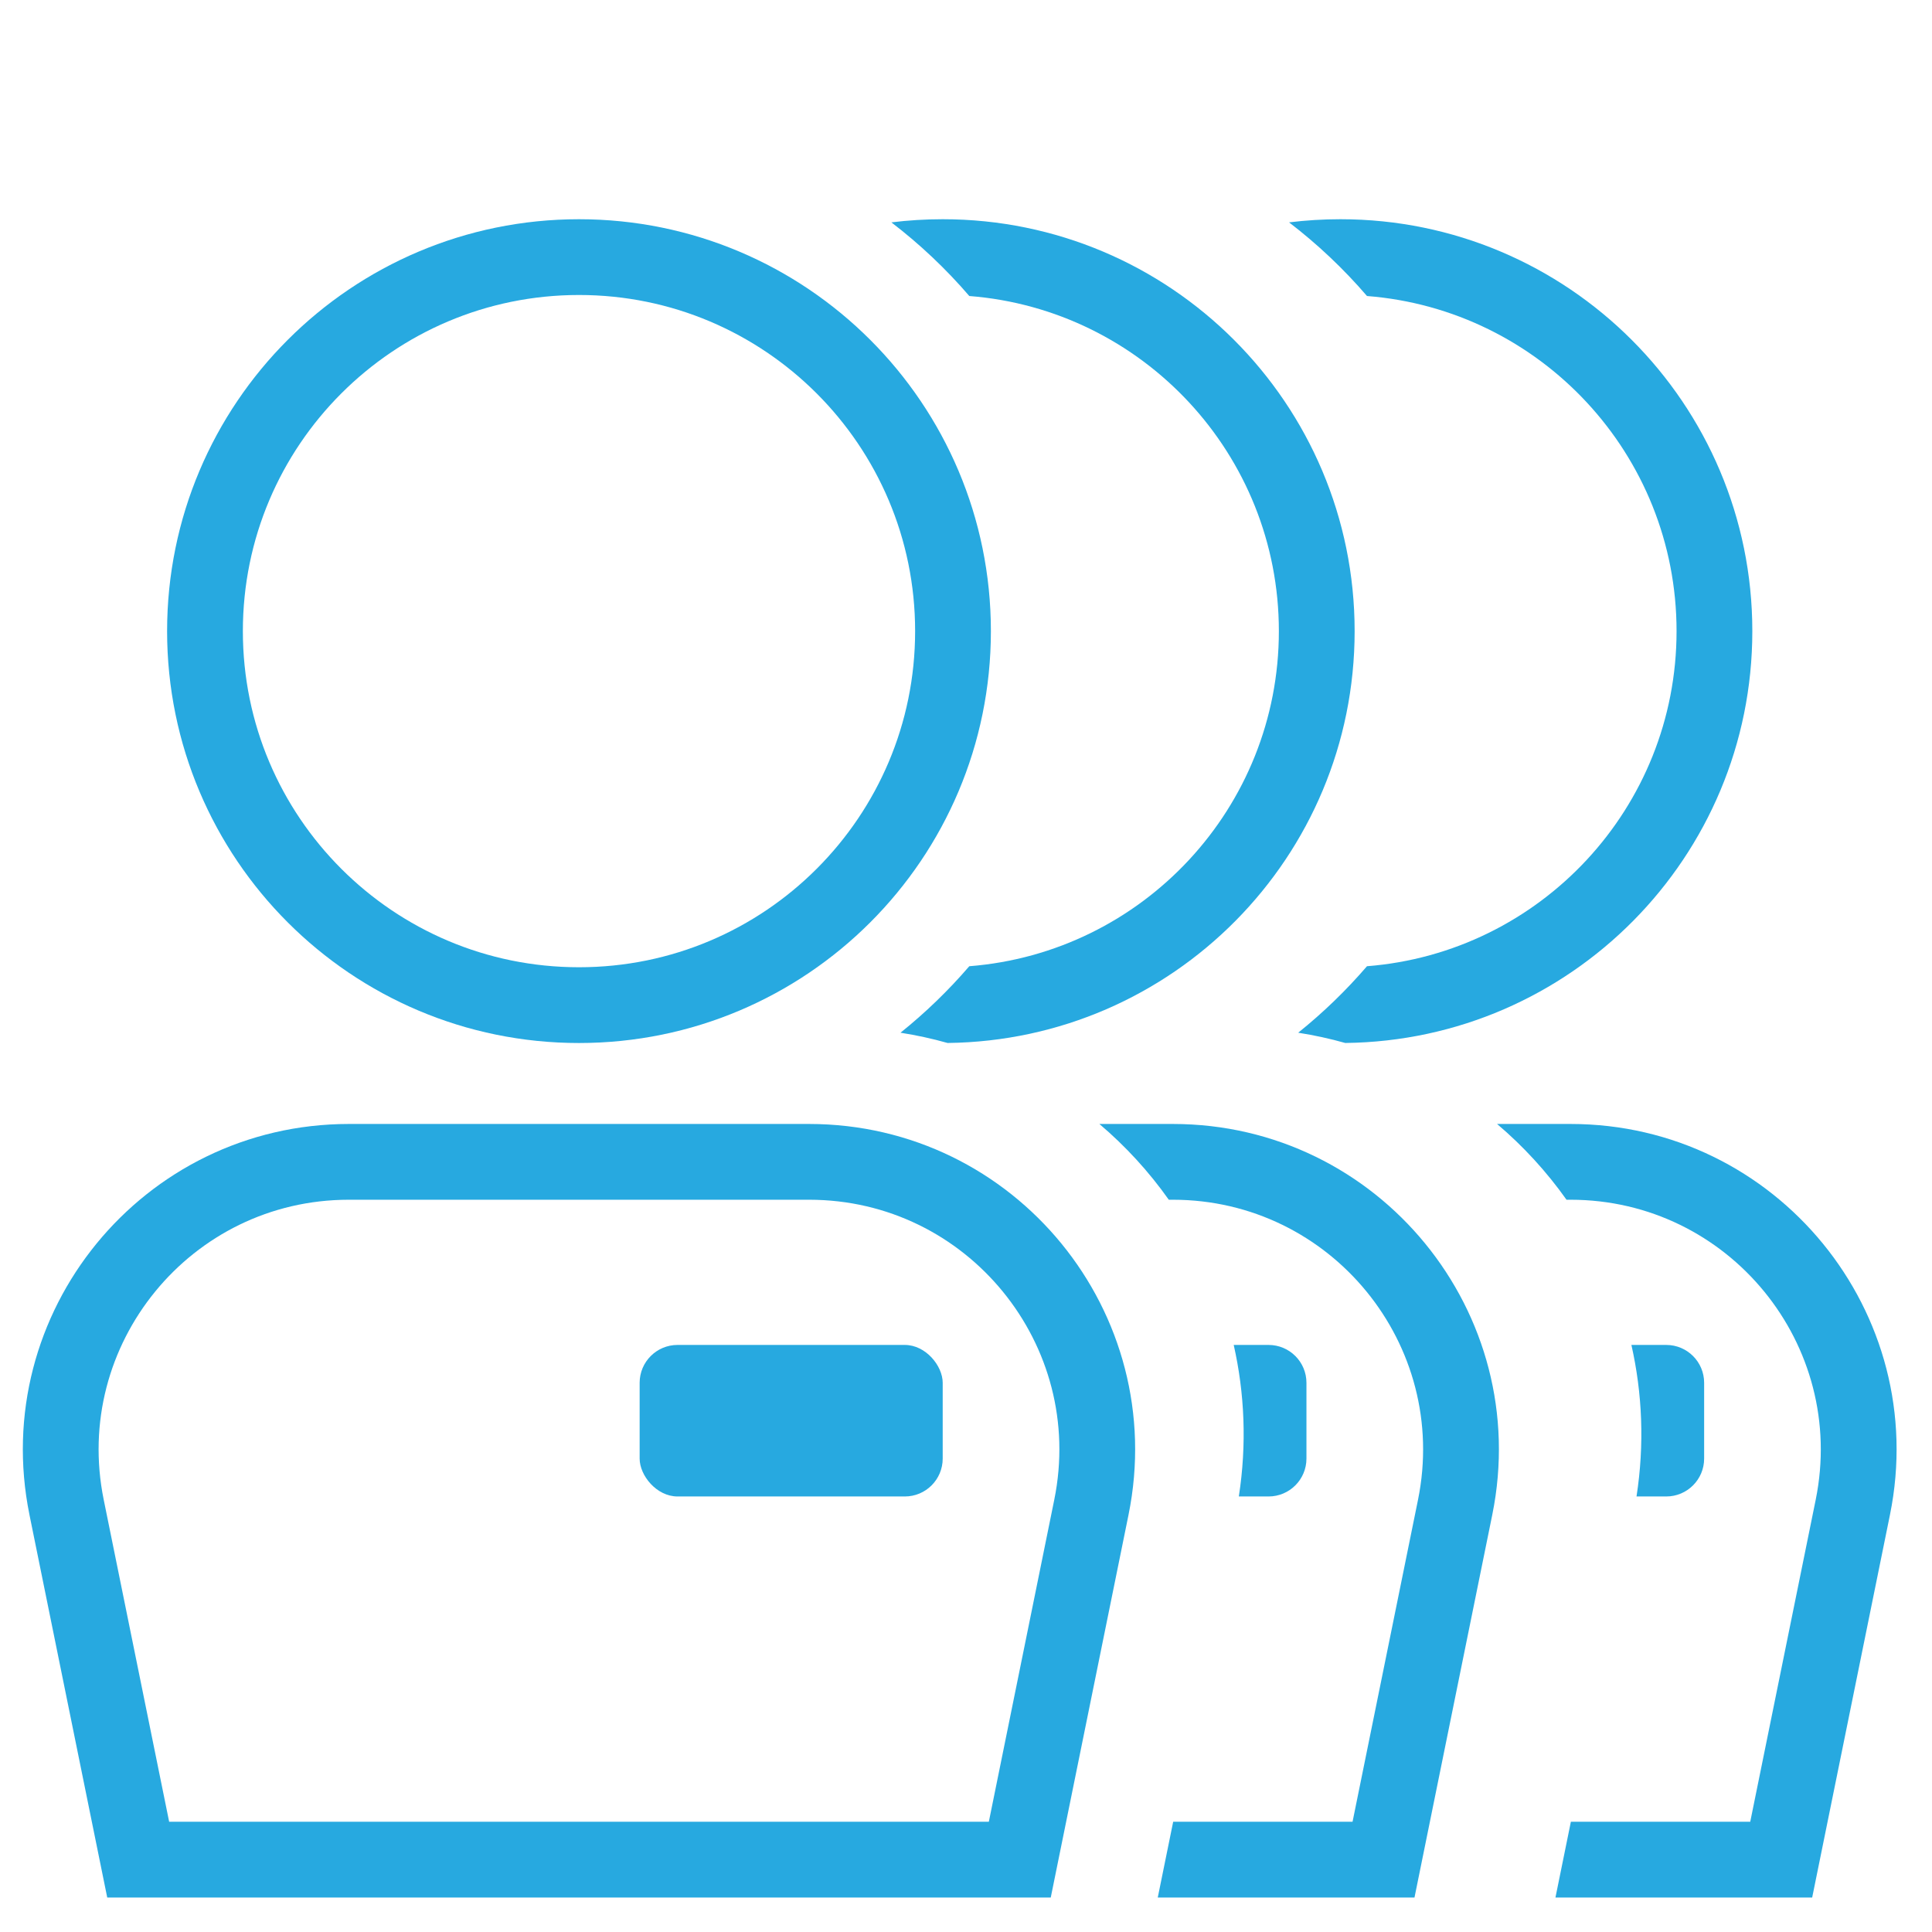
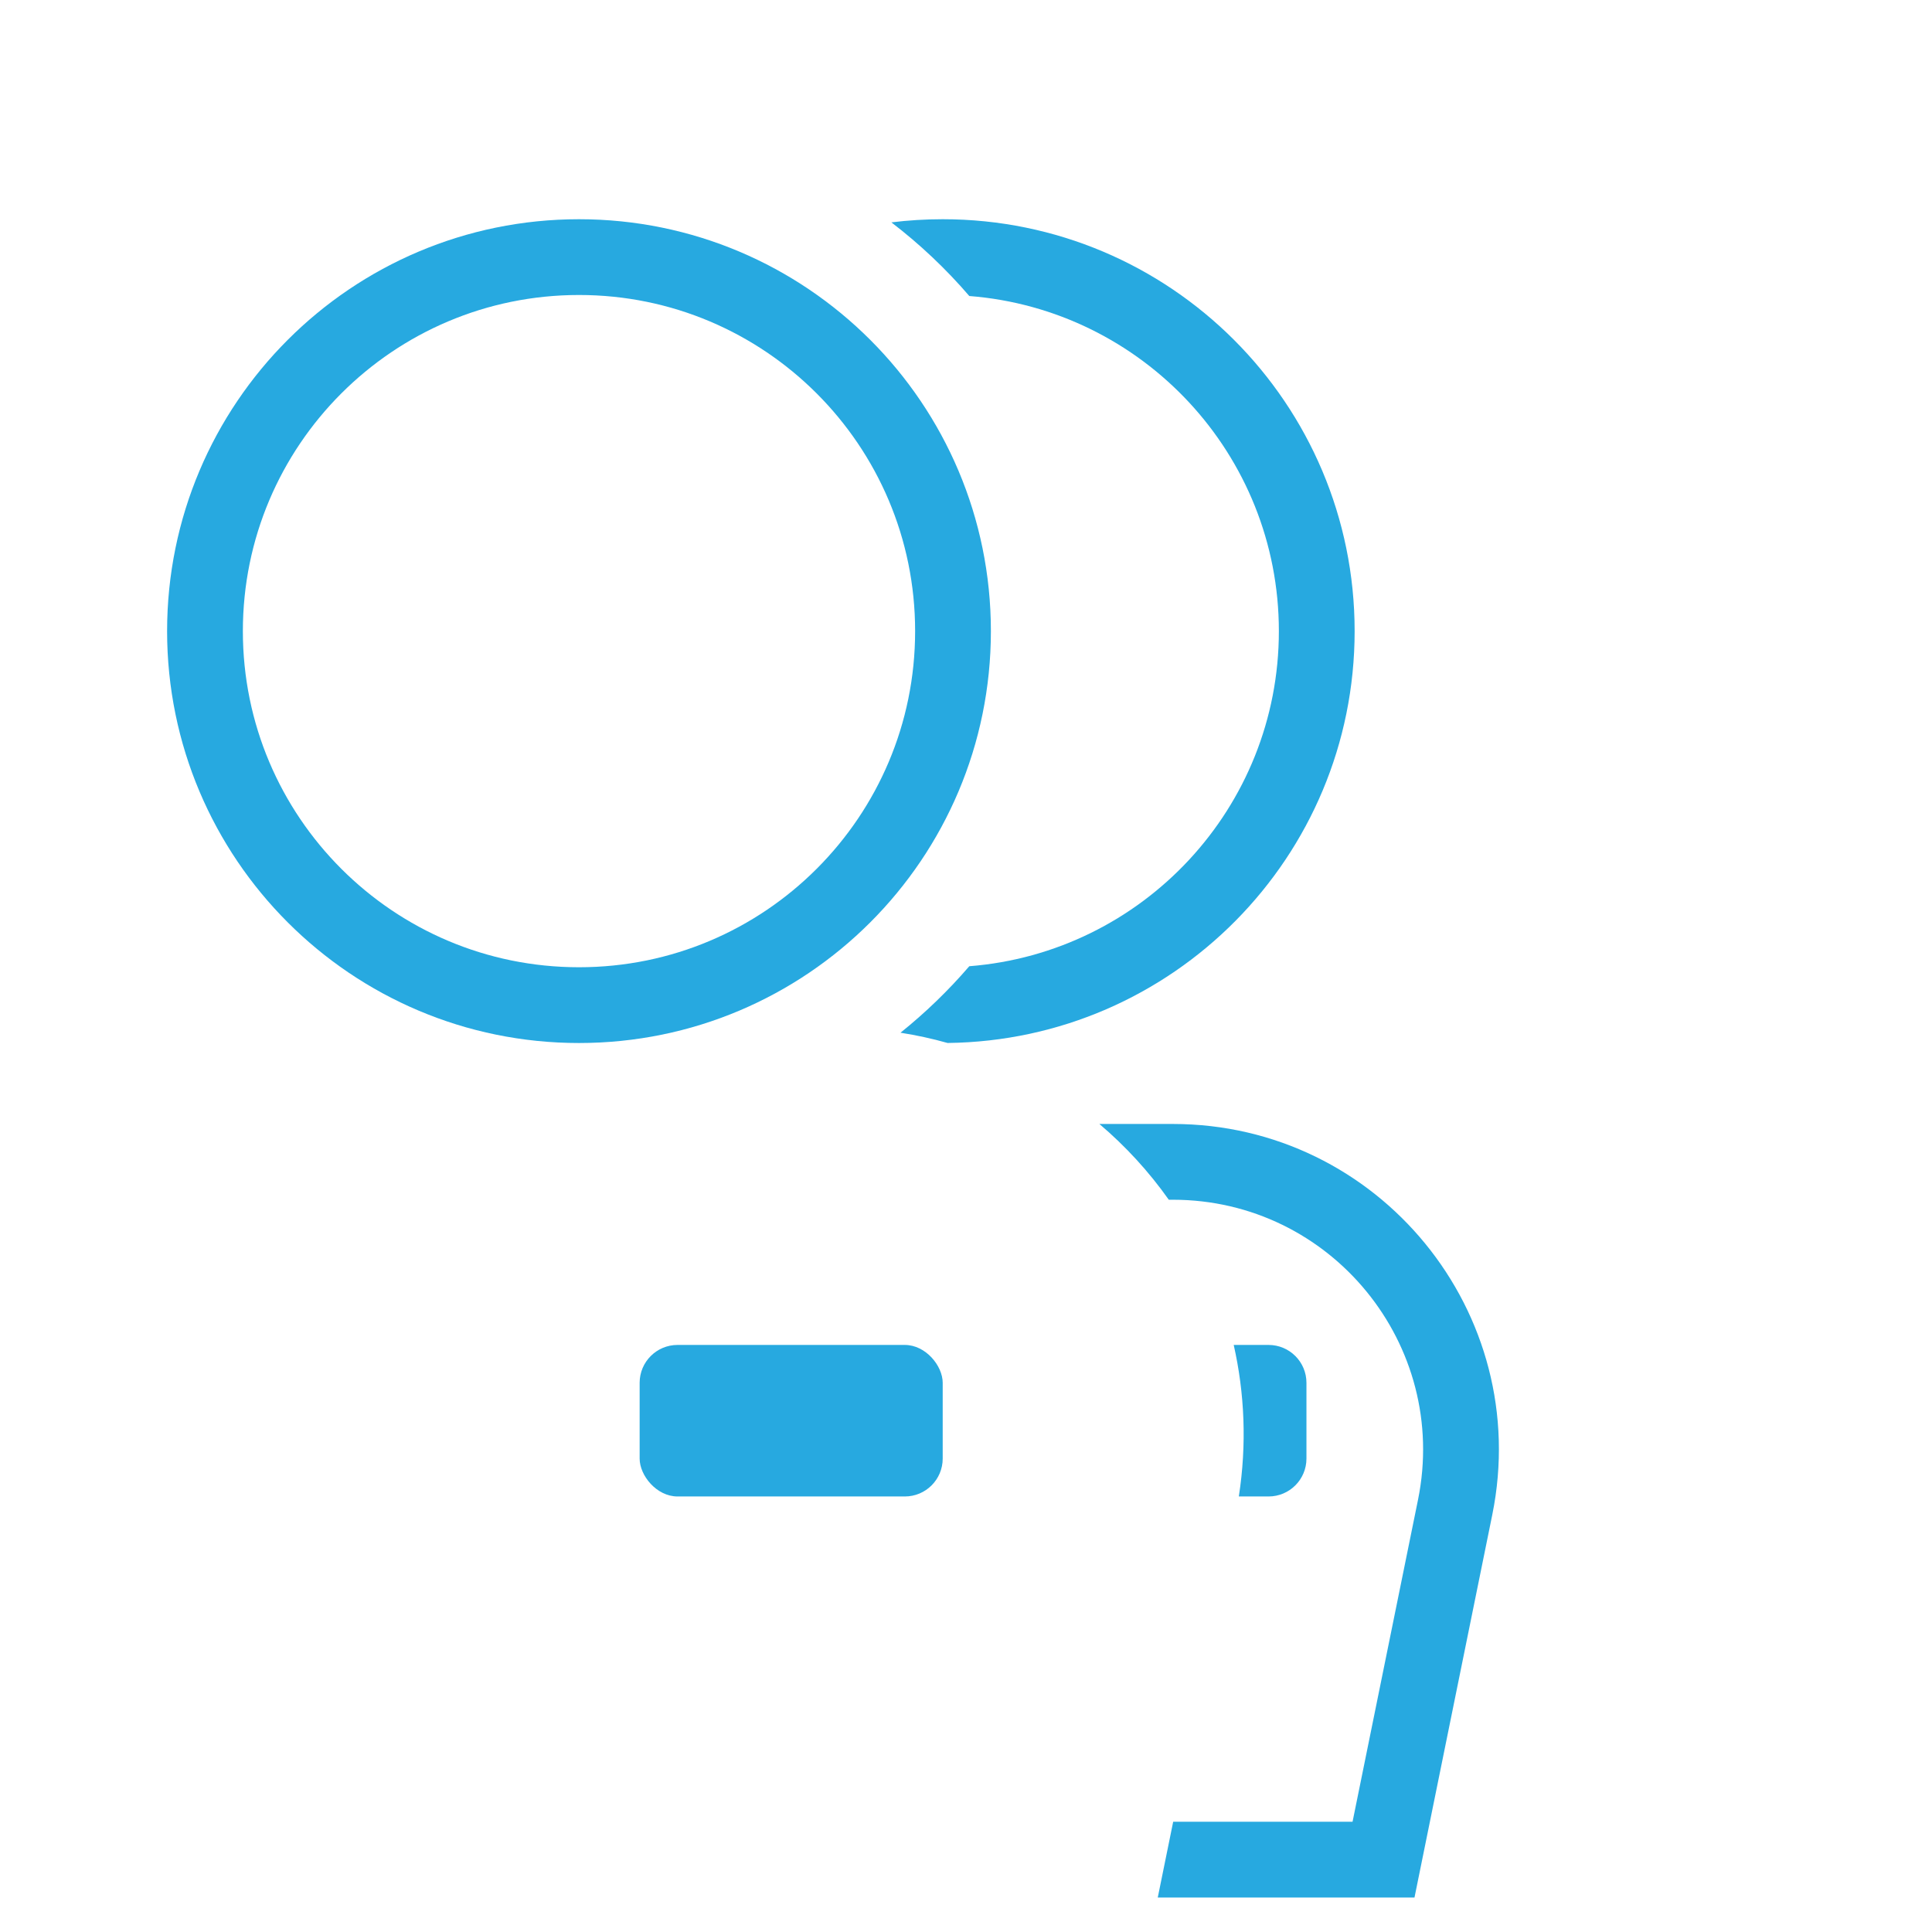
<svg xmlns="http://www.w3.org/2000/svg" width="51" height="51" viewBox="0 0 51 51" fill="none">
  <path fill-rule="evenodd" clip-rule="evenodd" d="M25.587 25.506C25.037 26.145 24.429 26.733 23.771 27.261C24.195 27.327 24.61 27.418 25.014 27.532C30.96 27.463 35.759 22.622 35.759 16.66C35.759 10.655 30.891 5.787 24.886 5.787C24.427 5.787 23.974 5.815 23.53 5.87C24.281 6.445 24.971 7.097 25.587 7.814C30.16 8.171 33.759 11.995 33.759 16.66C33.759 21.325 30.16 25.148 25.587 25.506ZM30.562 50.09H37.339L39.392 39.988C40.476 34.656 36.401 29.67 30.96 29.67H29.021C29.714 30.258 30.33 30.93 30.853 31.67H30.96C35.136 31.67 38.264 35.497 37.432 39.59L35.704 48.09H30.969L30.562 50.09ZM32.702 39.503H33.487C34.039 39.503 34.487 39.055 34.487 38.503V36.503C34.487 35.95 34.039 35.503 33.487 35.503H32.567C32.855 36.777 32.915 38.127 32.702 39.503Z" fill="#27A9E0" />
-   <path fill-rule="evenodd" clip-rule="evenodd" d="M36.085 25.506C35.535 26.145 34.927 26.733 34.269 27.261C34.693 27.327 35.108 27.418 35.512 27.532C41.458 27.463 46.257 22.622 46.257 16.66C46.257 10.655 41.389 5.787 35.384 5.787C34.925 5.787 34.472 5.815 34.028 5.87C34.779 6.445 35.469 7.097 36.085 7.814C40.658 8.171 44.257 11.995 44.257 16.66C44.257 21.325 40.658 25.148 36.085 25.506ZM41.06 50.09H47.837L49.89 39.988C50.974 34.656 46.899 29.67 41.458 29.67H39.519C40.212 30.258 40.828 30.93 41.352 31.67H41.458C45.634 31.67 48.762 35.497 47.93 39.59L46.202 48.09H41.467L41.06 50.09ZM43.2 39.503H43.985C44.537 39.503 44.985 39.055 44.985 38.503V36.503C44.985 35.95 44.537 35.503 43.985 35.503H43.065C43.353 36.777 43.413 38.127 43.2 39.503Z" fill="#27A9E0" />
  <path d="M25.157 16.66C25.157 22.113 20.737 26.533 15.284 26.533C9.831 26.533 5.411 22.113 5.411 16.66C5.411 11.207 9.831 6.787 15.284 6.787C20.737 6.787 25.157 11.207 25.157 16.66Z" stroke="#27A9E0" stroke-width="2" />
-   <path d="M1.758 39.789C0.8 35.077 4.401 30.67 9.209 30.67H21.358C26.167 30.67 29.768 35.077 28.81 39.789L26.92 49.09H3.648L1.758 39.789Z" stroke="#27A9E0" stroke-width="2" />
  <rect x="16.885" y="35.503" width="8" height="4" rx="1" fill="#27A9E0" />
</svg>